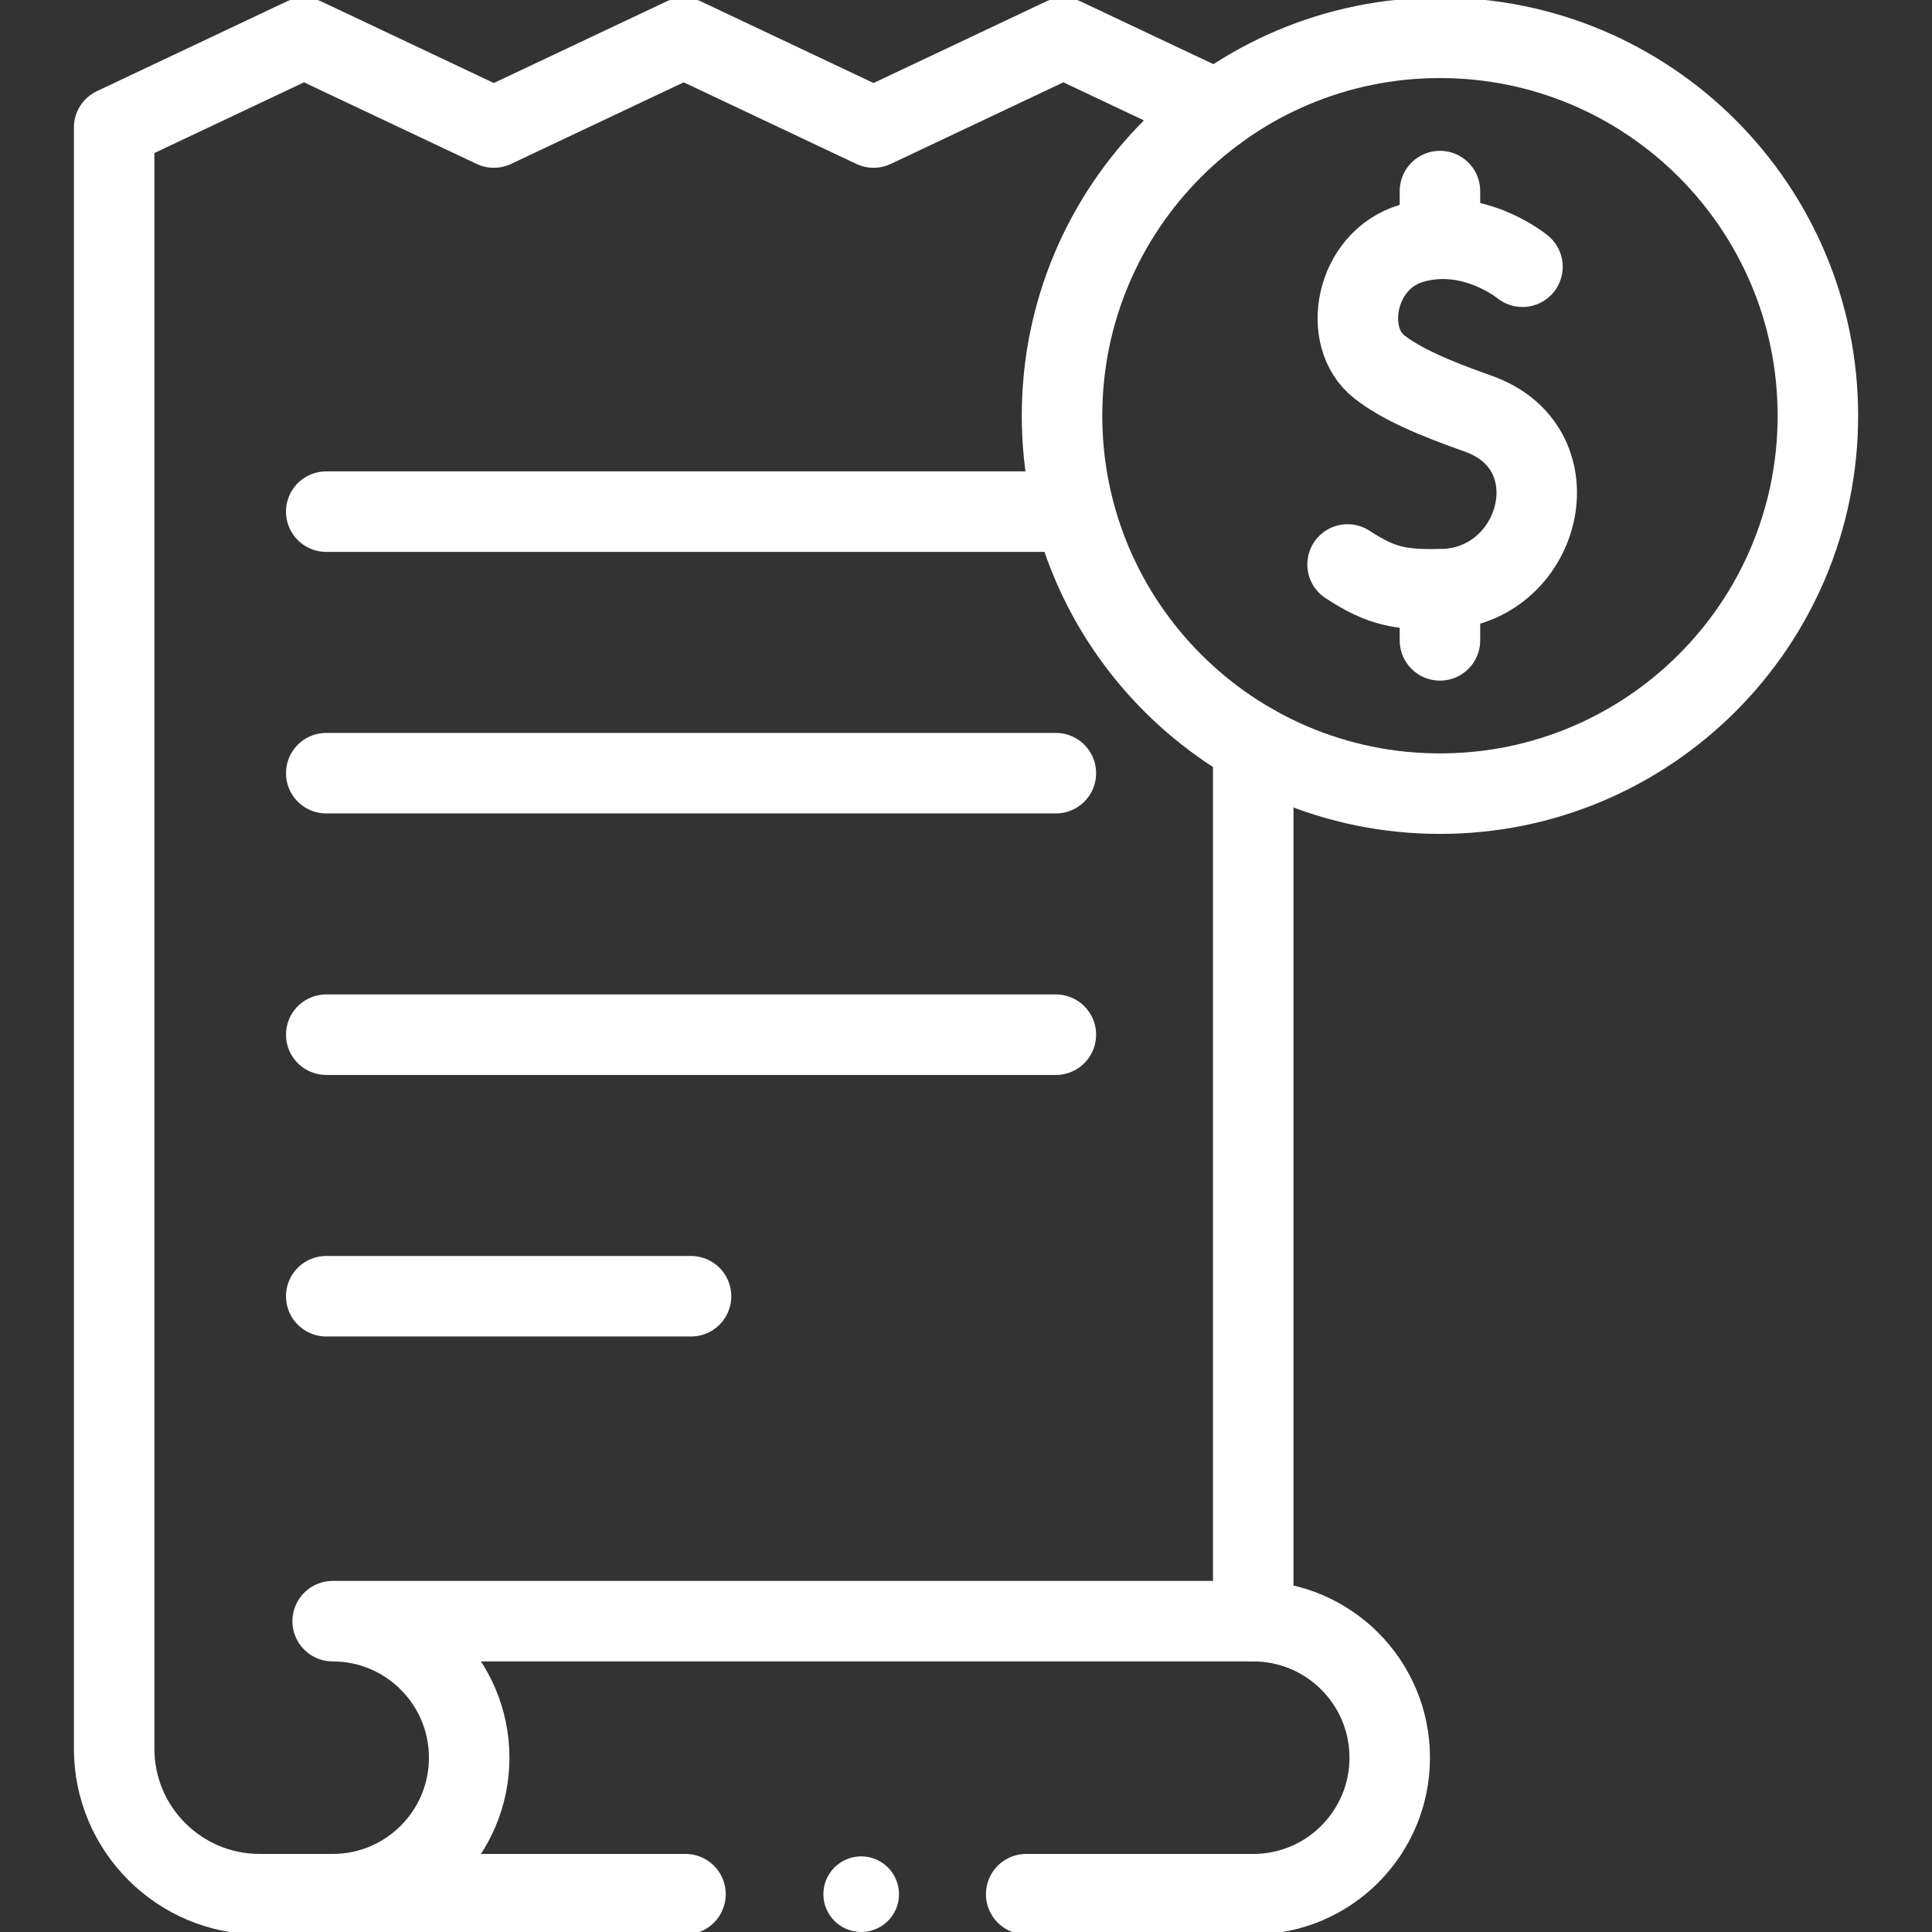
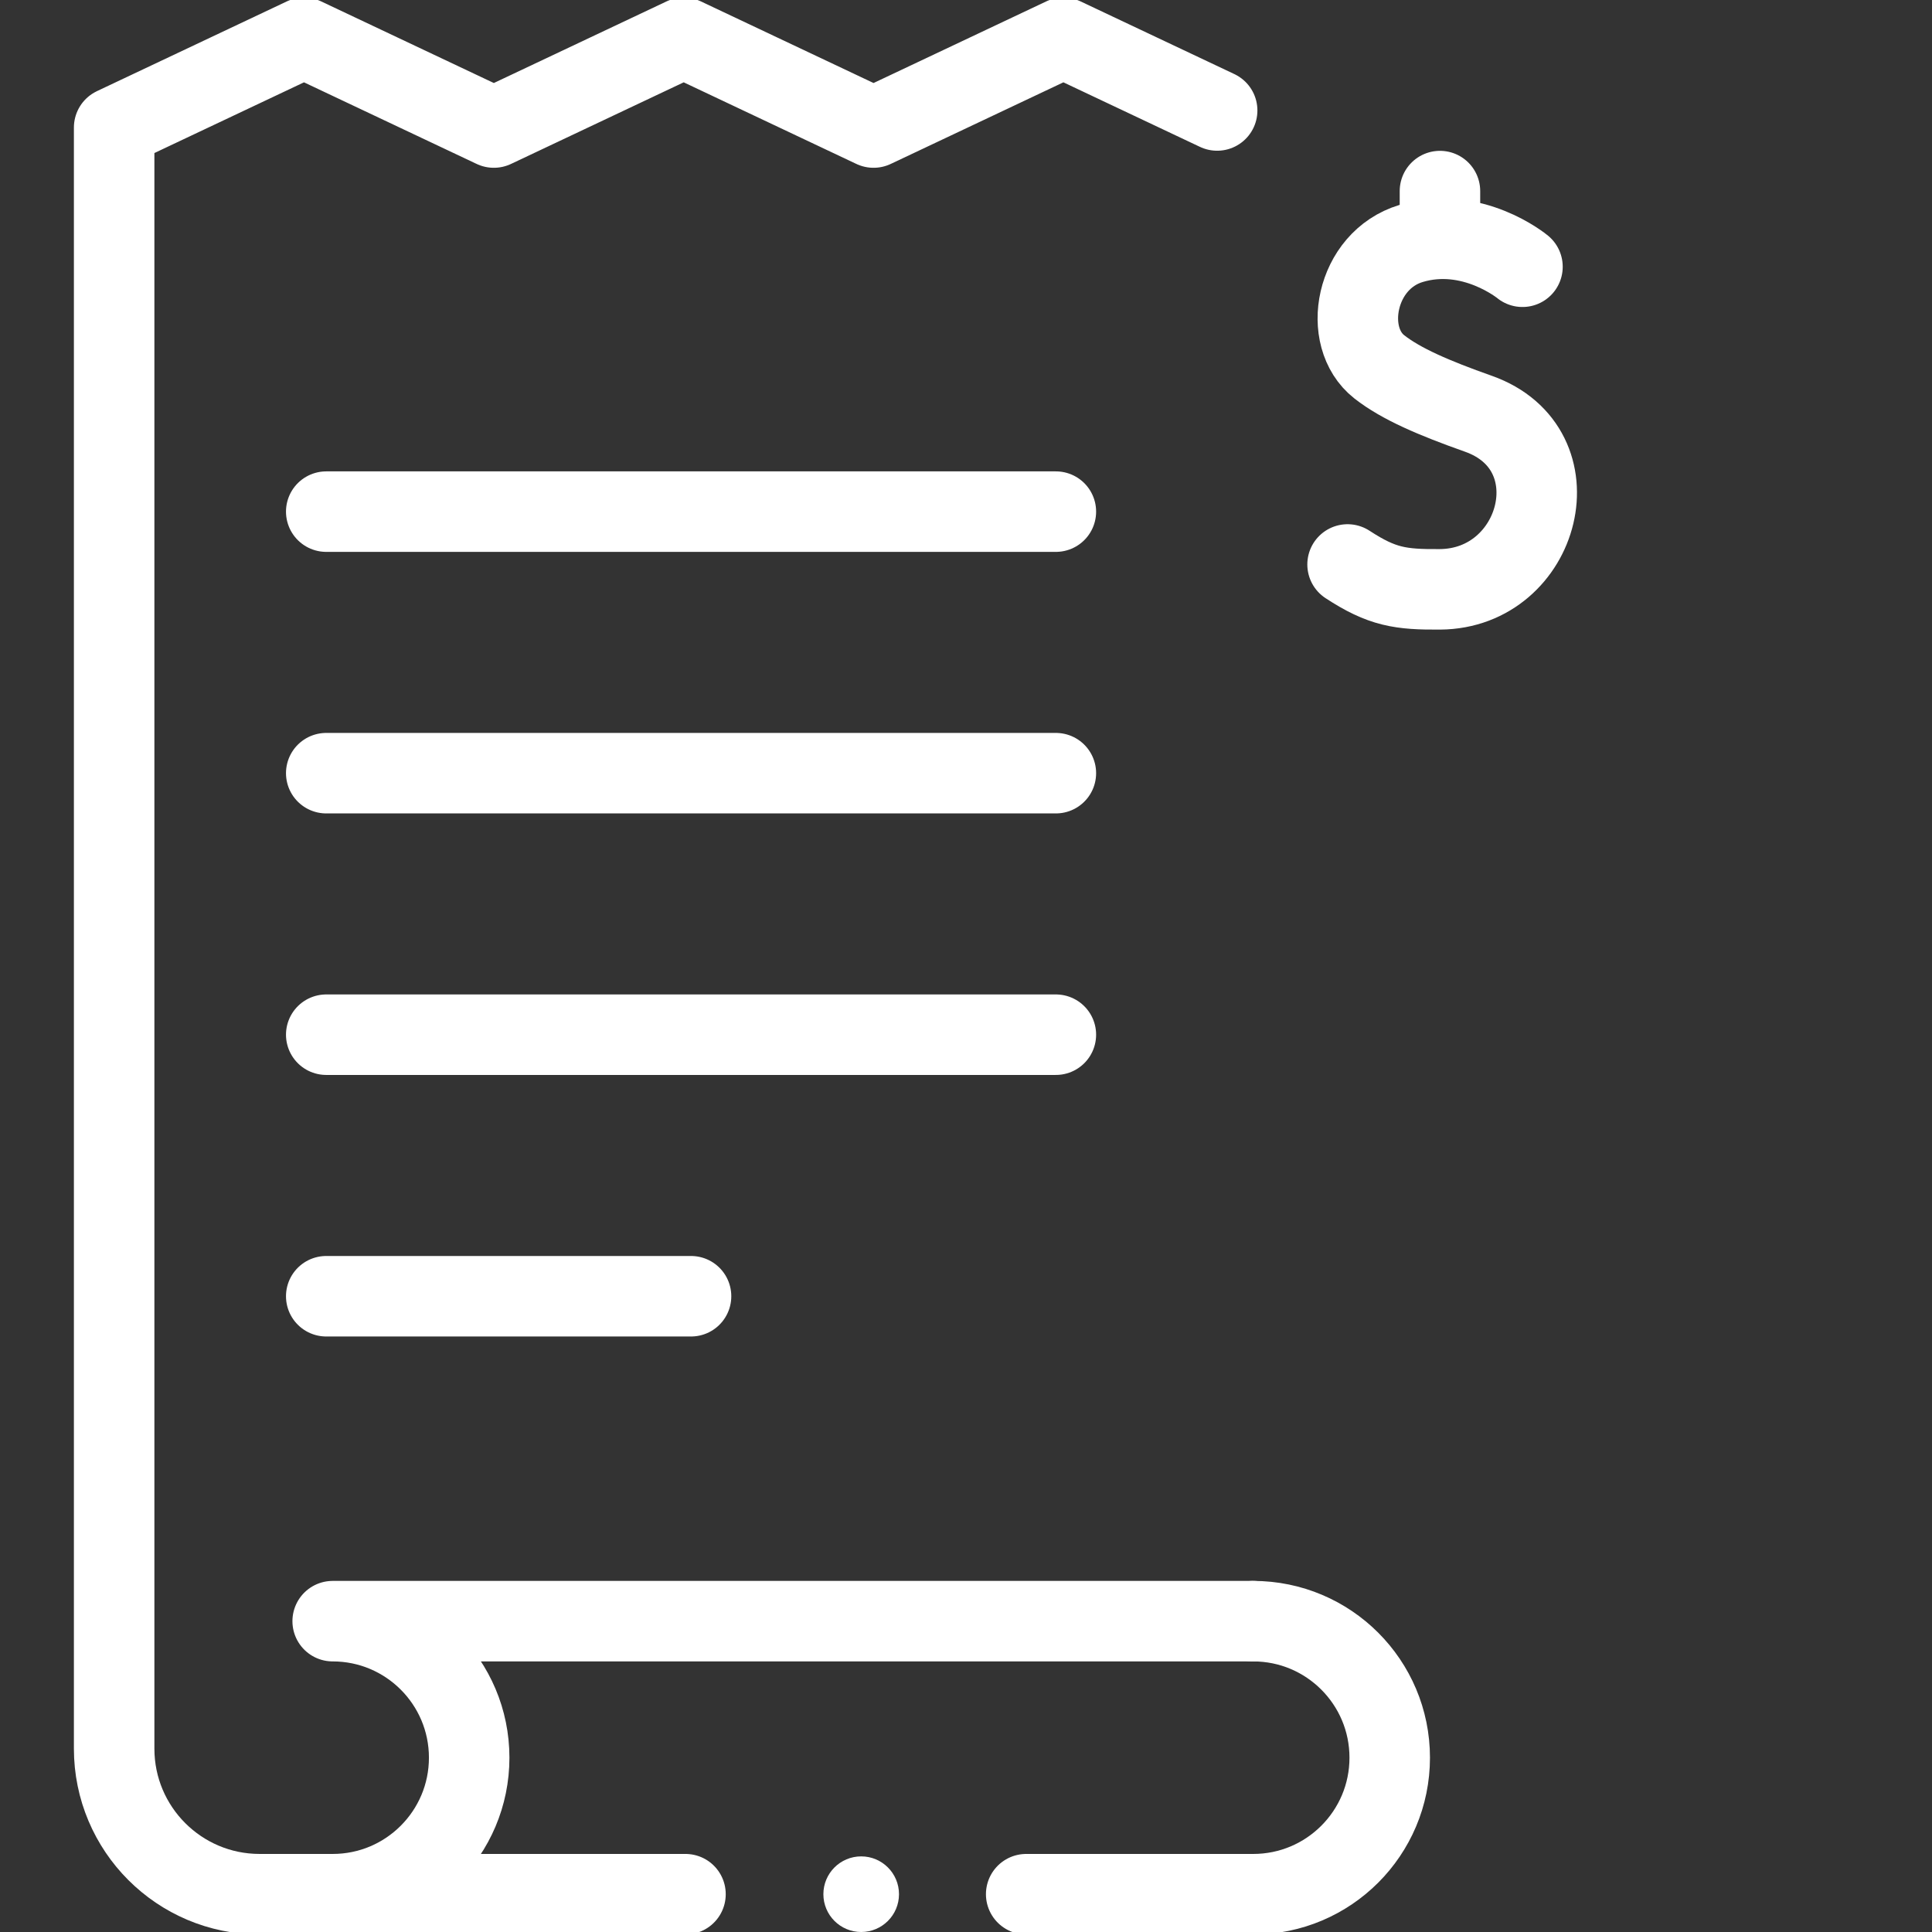
<svg xmlns="http://www.w3.org/2000/svg" width="72" height="72" viewBox="0 0 72 72" fill="none">
  <rect x="0" y="0" width="72" height="72" fill="#333333" stroke="none" />
  <g clip-path="url(#clip0_112_3431)">
    <path d="M38.243 70.591H46.704C49.514 70.591 51.791 68.313 51.791 65.504C51.791 62.694 49.514 60.416 46.704 60.416" stroke="white" stroke-width="3" stroke-miterlimit="10" stroke-linecap="round" stroke-linejoin="round" />
    <path d="M46.705 60.416H12.398C15.207 60.416 17.485 62.694 17.485 65.504C17.485 68.313 15.207 70.591 12.398 70.591H25.546" stroke="white" stroke-width="3" stroke-miterlimit="10" stroke-linecap="round" stroke-linejoin="round" />
    <path d="M12.396 70.591H9.677C6.682 70.591 4.254 68.163 4.254 65.166V4.753L11.329 1.409L18.404 4.753L25.48 1.409L32.555 4.753L39.63 1.409L45.36 4.117" stroke="white" stroke-width="3" stroke-miterlimit="10" stroke-linecap="round" stroke-linejoin="round" />
-     <path d="M46.704 59.849V27.74" stroke="white" stroke-width="3" stroke-miterlimit="10" stroke-linecap="round" stroke-linejoin="round" />
    <path d="M56.738 9.941C56.738 9.941 54.861 8.388 52.588 9.073C50.501 9.701 49.982 12.557 51.401 13.67C52.215 14.309 53.441 14.834 55.092 15.418C58.789 16.725 57.422 21.938 53.662 21.963C52.195 21.973 51.509 21.879 50.22 21.036" stroke="white" stroke-width="3" stroke-miterlimit="10" stroke-linecap="round" stroke-linejoin="round" />
-     <path d="M53.663 23.865V21.962" stroke="white" stroke-width="3" stroke-miterlimit="10" stroke-linecap="round" stroke-linejoin="round" />
    <path d="M53.663 8.884V7.121" stroke="white" stroke-width="3" stroke-miterlimit="10" stroke-linecap="round" stroke-linejoin="round" />
-     <path d="M53.663 29.577C61.441 29.577 67.747 23.271 67.747 15.493C67.747 7.715 61.441 1.409 53.663 1.409C45.885 1.409 39.579 7.715 39.579 15.493C39.579 23.271 45.885 29.577 53.663 29.577Z" stroke="white" stroke-width="3" stroke-miterlimit="10" stroke-linecap="round" stroke-linejoin="round" />
    <path d="M12.158 19.067H39.349" stroke="white" stroke-width="3" stroke-miterlimit="10" stroke-linecap="round" stroke-linejoin="round" />
    <path d="M12.158 28.814H39.349" stroke="white" stroke-width="3" stroke-miterlimit="10" stroke-linecap="round" stroke-linejoin="round" />
    <path d="M12.158 38.56H39.349" stroke="white" stroke-width="3" stroke-miterlimit="10" stroke-linecap="round" stroke-linejoin="round" />
    <path d="M12.158 48.307H25.753" stroke="white" stroke-width="3" stroke-miterlimit="10" stroke-linecap="round" stroke-linejoin="round" />
    <circle cx="32.094" cy="70.591" r="1.409" fill="white" />
  </g>
  <defs>
    <clipPath id="clip0_112_3431">
      <rect width="72" height="72" fill="white" />
    </clipPath>
  </defs>
</svg>